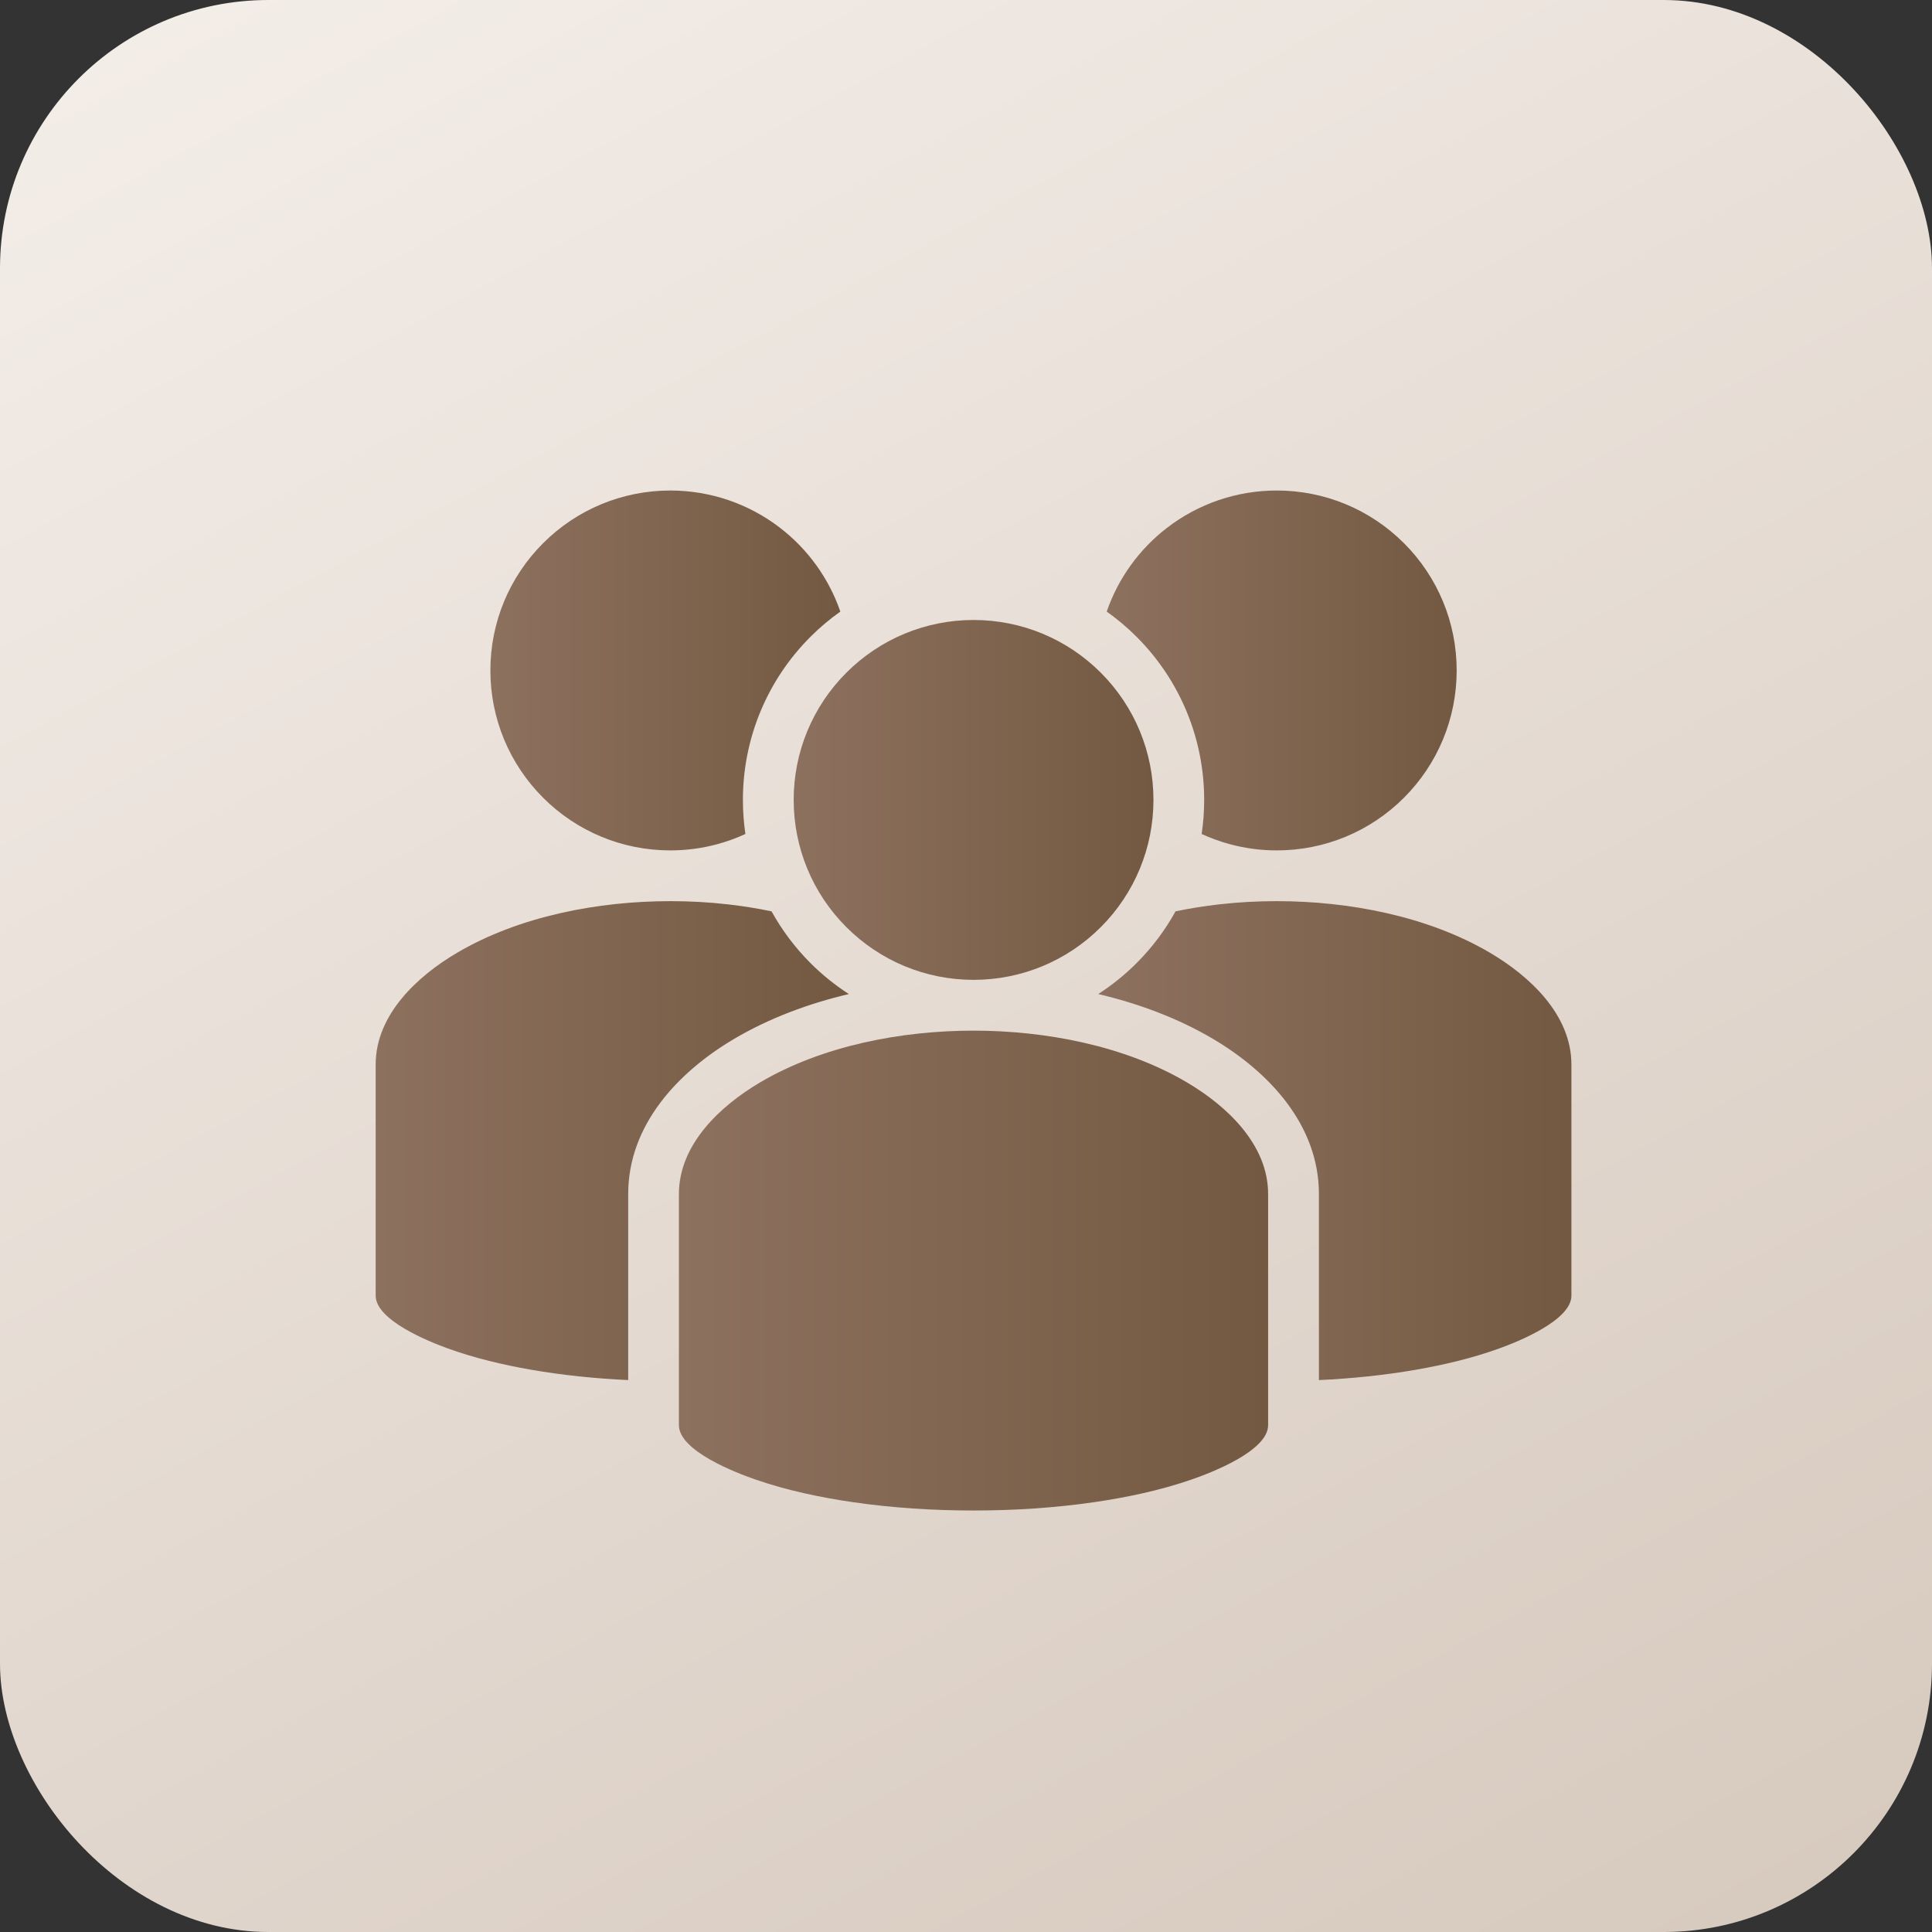
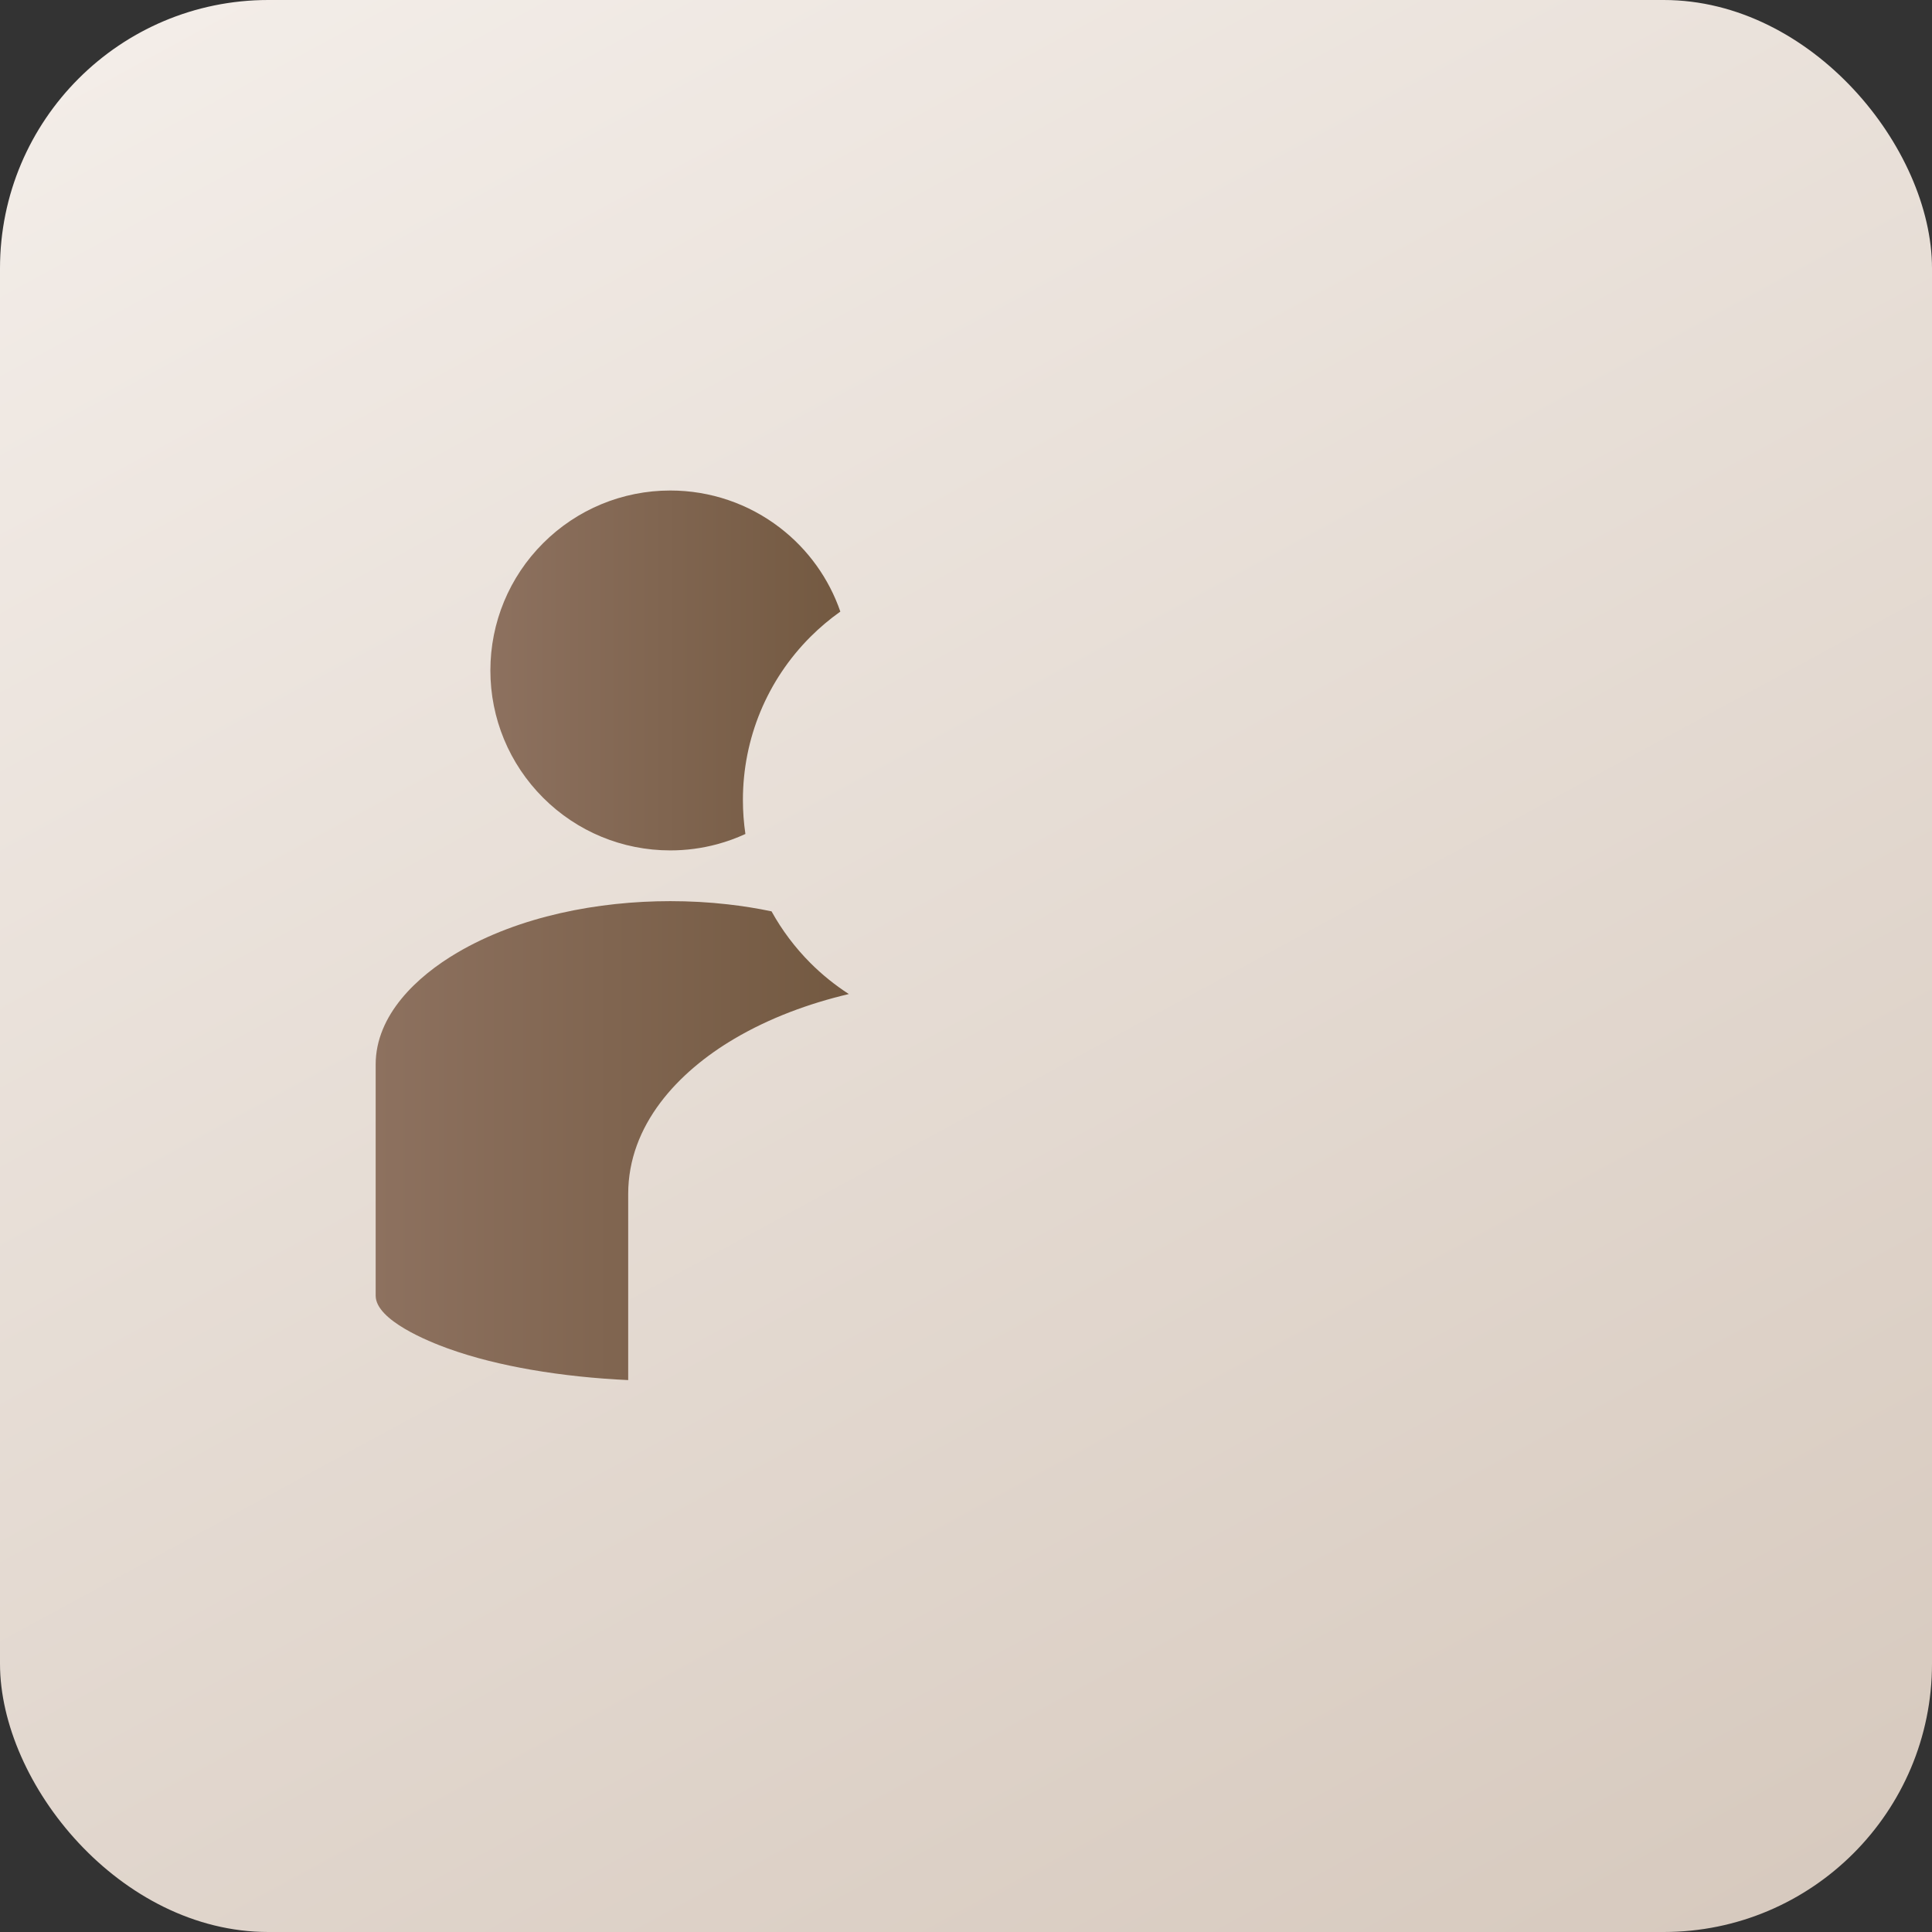
<svg xmlns="http://www.w3.org/2000/svg" width="72" height="72" viewBox="0 0 72 72" fill="none">
  <rect x="0" y="0" width="72" height="72" fill="#333333" stroke="none" />
  <rect width="72" height="72" rx="10" fill="url(#paint0_linear_72_625)" />
  <path d="M24.98 31.692C25.572 31.692 26.163 31.614 26.735 31.459C27.093 31.362 27.442 31.235 27.779 31.08C27.717 30.66 27.686 30.236 27.686 29.811C27.686 27.523 28.587 25.349 30.203 23.732C30.548 23.388 30.921 23.073 31.317 22.792C30.891 21.558 30.114 20.477 29.08 19.678C27.904 18.769 26.466 18.28 24.98 18.28C23.195 18.28 21.5 18.983 20.239 20.244C18.977 21.506 18.275 23.201 18.275 24.986C18.275 26.771 18.978 28.466 20.239 29.728C21.5 30.99 23.195 31.692 24.98 31.692Z" fill="url(#paint1_linear_72_625)" />
-   <path d="M31.542 34.552C32.803 35.814 34.498 36.516 36.282 36.516C38.066 36.516 39.761 35.814 41.023 34.552C42.284 33.291 42.986 31.595 42.986 29.81C42.986 28.026 42.284 26.33 41.023 25.069C39.761 23.807 38.066 23.105 36.282 23.105C34.498 23.105 32.803 23.807 31.542 25.069C30.28 26.33 29.578 28.026 29.578 29.81C29.578 31.595 30.28 33.291 31.542 34.552Z" fill="url(#paint2_linear_72_625)" />
-   <path d="M44.876 29.811C44.876 30.236 44.845 30.66 44.782 31.08C45.119 31.235 45.469 31.362 45.827 31.459C46.399 31.614 46.99 31.692 47.582 31.692C49.366 31.692 51.061 30.99 52.323 29.728C53.584 28.466 54.286 26.771 54.286 24.986C54.286 23.201 53.584 21.506 52.323 20.244C51.061 18.982 49.366 18.28 47.582 18.28C46.096 18.28 44.657 18.769 43.481 19.678C42.447 20.477 41.67 21.558 41.244 22.792C41.641 23.073 42.014 23.388 42.358 23.732C43.975 25.35 44.876 27.523 44.876 29.811Z" fill="url(#paint3_linear_72_625)" />
-   <path d="M55.535 35.511C53.209 34.139 50.256 33.583 47.583 33.583C46.868 33.583 46.153 33.621 45.443 33.702C44.895 33.764 44.349 33.85 43.809 33.963C43.419 34.669 42.93 35.319 42.359 35.89C41.924 36.325 41.444 36.712 40.928 37.045C42.412 37.395 43.883 37.937 45.194 38.71C47.292 39.947 49.152 41.923 49.152 44.497V51.432C50.366 51.375 51.584 51.252 52.781 51.044C53.826 50.861 54.882 50.611 55.88 50.25C56.559 50.004 58.562 49.207 58.562 48.286V39.672C58.562 37.819 57.014 36.383 55.535 35.511Z" fill="url(#paint4_linear_72_625)" />
-   <path d="M44.232 40.337C41.906 38.965 38.953 38.409 36.28 38.409C33.607 38.409 30.654 38.965 28.328 40.337C26.849 41.209 25.301 42.645 25.301 44.498V53.112C25.301 54.076 27.446 54.893 28.155 55.138C29.323 55.542 30.567 55.804 31.788 55.982C33.272 56.197 34.781 56.292 36.28 56.292C37.779 56.292 39.288 56.197 40.772 55.982C41.993 55.804 43.238 55.542 44.405 55.138C45.114 54.893 47.259 54.076 47.259 53.112V44.498C47.259 42.645 45.711 41.209 44.232 40.337Z" fill="url(#paint5_linear_72_625)" />
  <path d="M27.369 38.71C28.679 37.937 30.151 37.395 31.634 37.045C31.118 36.712 30.638 36.325 30.203 35.89C29.633 35.319 29.143 34.669 28.753 33.963C28.213 33.85 27.667 33.764 27.119 33.702C26.409 33.621 25.694 33.583 24.979 33.583C22.306 33.583 19.353 34.139 17.027 35.511C15.548 36.383 14 37.819 14 39.672V48.286C14 49.207 16.003 50.004 16.682 50.25C17.68 50.611 18.736 50.861 19.781 51.044C20.978 51.252 22.196 51.375 23.411 51.432V44.497C23.411 41.923 25.27 39.947 27.369 38.71Z" fill="url(#paint6_linear_72_625)" />
  <defs>
    <linearGradient id="paint0_linear_72_625" x1="-1.20534e-06" y1="-11" x2="60.5" y2="100.5" gradientUnits="userSpaceOnUse">
      <stop stop-color="#F7F2EE" />
      <stop offset="1" stop-color="#D0C1B4" />
    </linearGradient>
    <linearGradient id="paint1_linear_72_625" x1="18.275" y1="24.986" x2="31.317" y2="24.986" gradientUnits="userSpaceOnUse">
      <stop stop-color="#8D715F" />
      <stop offset="1" stop-color="#735941" />
    </linearGradient>
    <linearGradient id="paint2_linear_72_625" x1="29.578" y1="29.81" x2="42.986" y2="29.81" gradientUnits="userSpaceOnUse">
      <stop stop-color="#8D715F" />
      <stop offset="1" stop-color="#735941" />
    </linearGradient>
    <linearGradient id="paint3_linear_72_625" x1="41.244" y1="24.986" x2="54.286" y2="24.986" gradientUnits="userSpaceOnUse">
      <stop stop-color="#8D715F" />
      <stop offset="1" stop-color="#735941" />
    </linearGradient>
    <linearGradient id="paint4_linear_72_625" x1="40.928" y1="42.508" x2="58.562" y2="42.508" gradientUnits="userSpaceOnUse">
      <stop stop-color="#8D715F" />
      <stop offset="1" stop-color="#735941" />
    </linearGradient>
    <linearGradient id="paint5_linear_72_625" x1="25.301" y1="47.35" x2="47.259" y2="47.35" gradientUnits="userSpaceOnUse">
      <stop stop-color="#8D715F" />
      <stop offset="1" stop-color="#735941" />
    </linearGradient>
    <linearGradient id="paint6_linear_72_625" x1="14" y1="42.508" x2="31.634" y2="42.508" gradientUnits="userSpaceOnUse">
      <stop stop-color="#8D715F" />
      <stop offset="1" stop-color="#735941" />
    </linearGradient>
  </defs>
</svg>